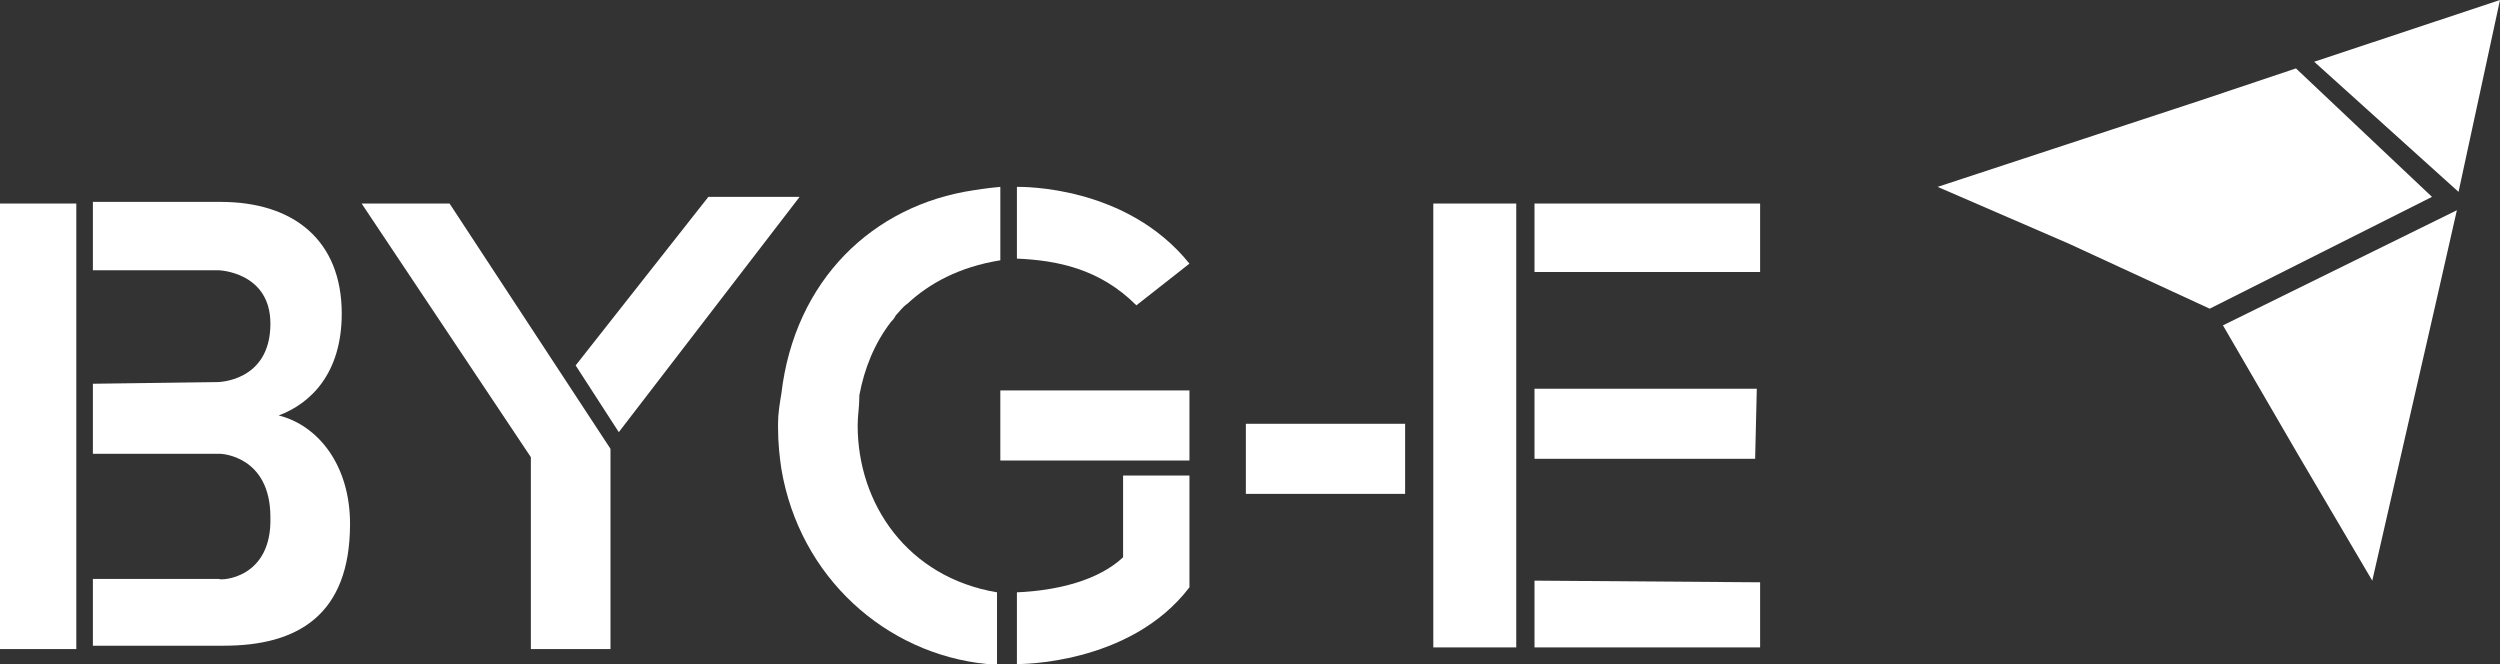
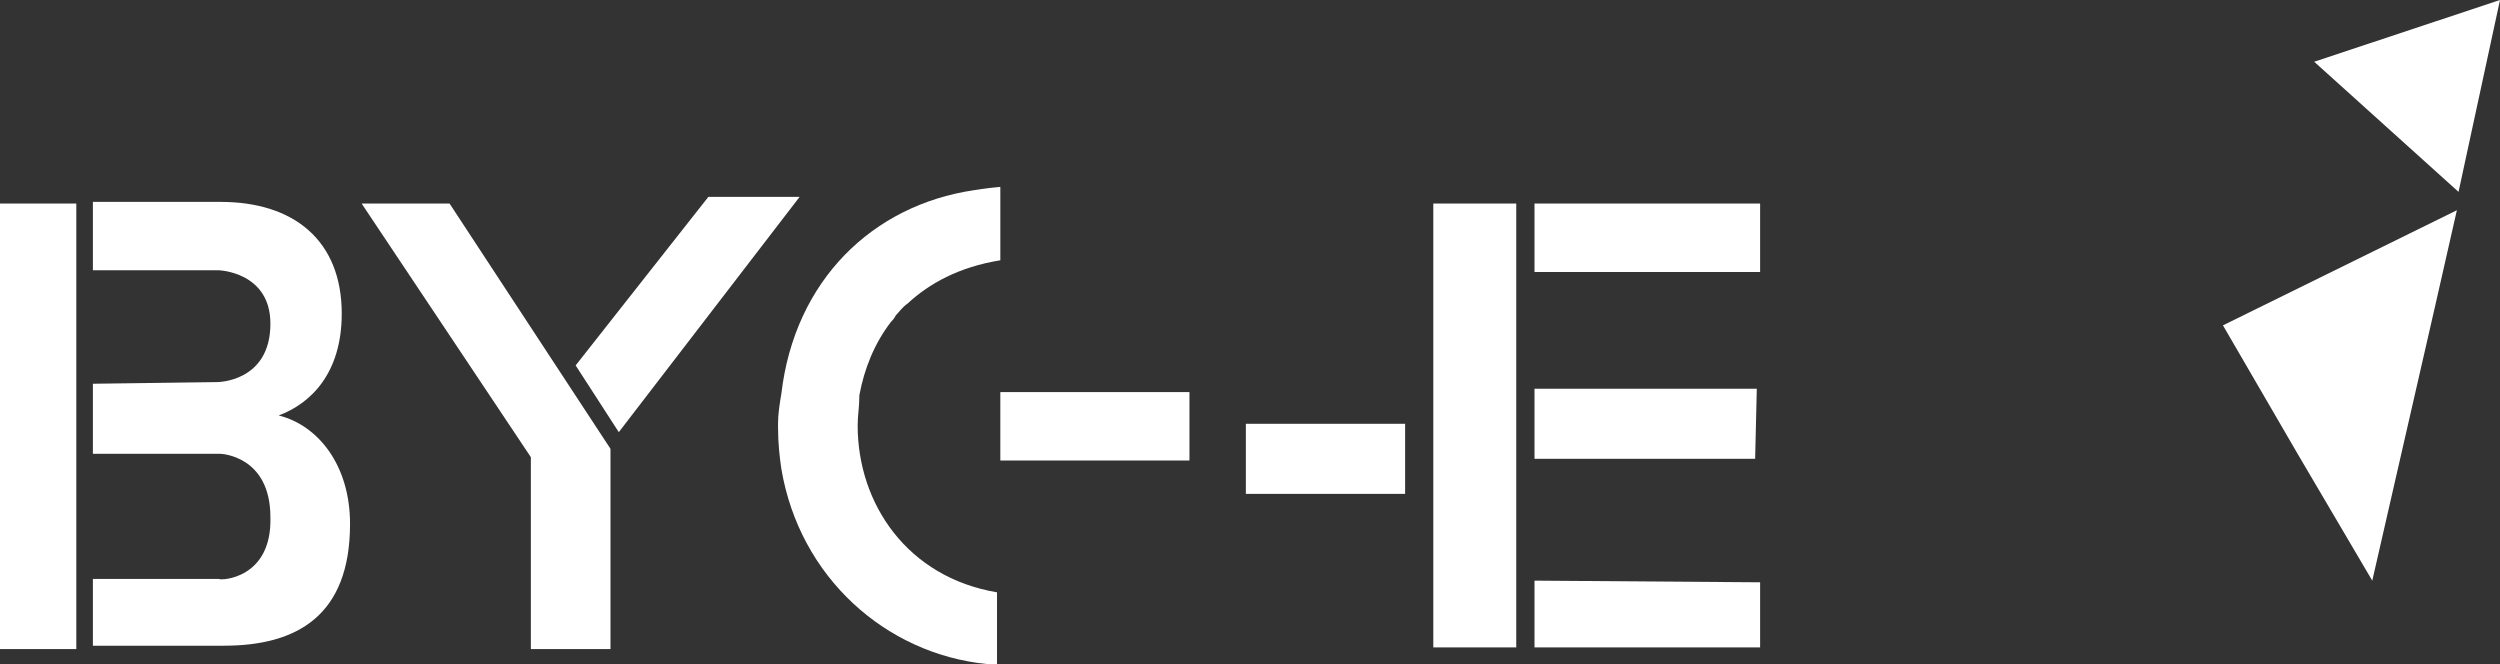
<svg xmlns="http://www.w3.org/2000/svg" width="128" height="34" viewBox="0 0 128 34" fill="none">
  <rect x="0" y="0" width="128" height="34" fill="#333333" stroke="none" />
  <g clip-path="url(#clip0_93_478)">
    <path d="M128 0L118.487 3.161L125.877 9.824L128 0Z" fill="white" />
-     <path d="M117.553 3.502L112.711 5.126L99.206 9.568L105.916 12.472L113.136 15.804L124.518 10.08L117.553 3.502Z" fill="white" />
    <path d="M124.687 15.633L125.792 10.764L113.815 16.658L117.638 23.236L121.46 29.729L124.687 15.633Z" fill="white" />
    <path d="M3.907 33.231H0V10.422H3.907V33.231ZM13.845 26.482C13.845 23.322 11.297 23.236 11.297 23.236H4.756V19.648L11.127 19.563C11.127 19.563 13.845 19.563 13.845 16.573C13.845 13.925 11.212 13.839 11.212 13.839H4.756V10.337H11.297C15.034 10.337 17.497 12.302 17.497 16.06C17.497 19.136 15.883 20.673 14.269 21.271C16.308 21.784 17.922 23.834 17.922 26.824C17.922 31.523 15.204 33.06 11.466 33.06H4.756V29.643H11.212C11.297 29.729 13.93 29.643 13.845 26.482Z" fill="white" />
    <path d="M18.516 10.422H23.018L31.257 22.98V33.231H27.18V23.407L18.516 10.422ZM36.268 10.08H40.94L31.682 22.126L29.473 18.709L36.268 10.08Z" fill="white" />
    <path d="M71.942 21.698V25.286H63.788V21.698H71.942Z" fill="white" />
    <path d="M73.385 10.422H77.632V33.146H73.385V10.422ZM90.118 10.422V13.925H78.567V10.422H90.118ZM89.948 19.904L89.863 23.492H78.567V19.904H89.948ZM90.118 29.814V33.146H78.567V29.729L90.118 29.814Z" fill="white" />
-     <path d="M57.502 28.533C56.228 29.729 54.105 30.241 52.066 30.327V34C52.066 34 57.842 34.085 60.9 30.07V24.347H57.502V28.533Z" fill="white" />
-     <path d="M60.9 13.498C57.672 9.482 52.321 9.568 52.066 9.568V13.241C54.105 13.327 56.313 13.754 58.182 15.633L60.9 13.498Z" fill="white" />
    <path d="M43.912 21.784C43.912 21.271 43.997 20.844 43.997 20.332V20.246C44.252 18.879 44.762 17.598 45.611 16.488C45.696 16.402 45.781 16.317 45.866 16.146C46.036 15.975 46.206 15.719 46.461 15.548C47.565 14.523 49.094 13.668 51.217 13.327V13.241V9.568C51.132 9.568 50.368 9.653 49.858 9.739C44.677 10.508 40.685 14.352 40.005 20.161C39.92 20.673 39.835 21.186 39.835 21.698V21.784V21.869C39.835 22.724 39.92 23.407 40.005 24.005C40.94 29.558 45.356 33.487 50.538 34C50.792 34 51.047 34 51.047 34V30.327C46.461 29.558 43.912 25.799 43.912 21.784Z" fill="white" />
-     <path d="M60.9 23.578V20.075V19.99H51.217V20.075V21.784V23.578H60.9Z" fill="white" />
+     <path d="M60.9 23.578V20.075H51.217V20.075V21.784V23.578H60.9Z" fill="white" />
  </g>
  <defs>
    <clipPath id="clip0_93_478">
      <rect width="128" height="34" fill="white" />
    </clipPath>
  </defs>
</svg>